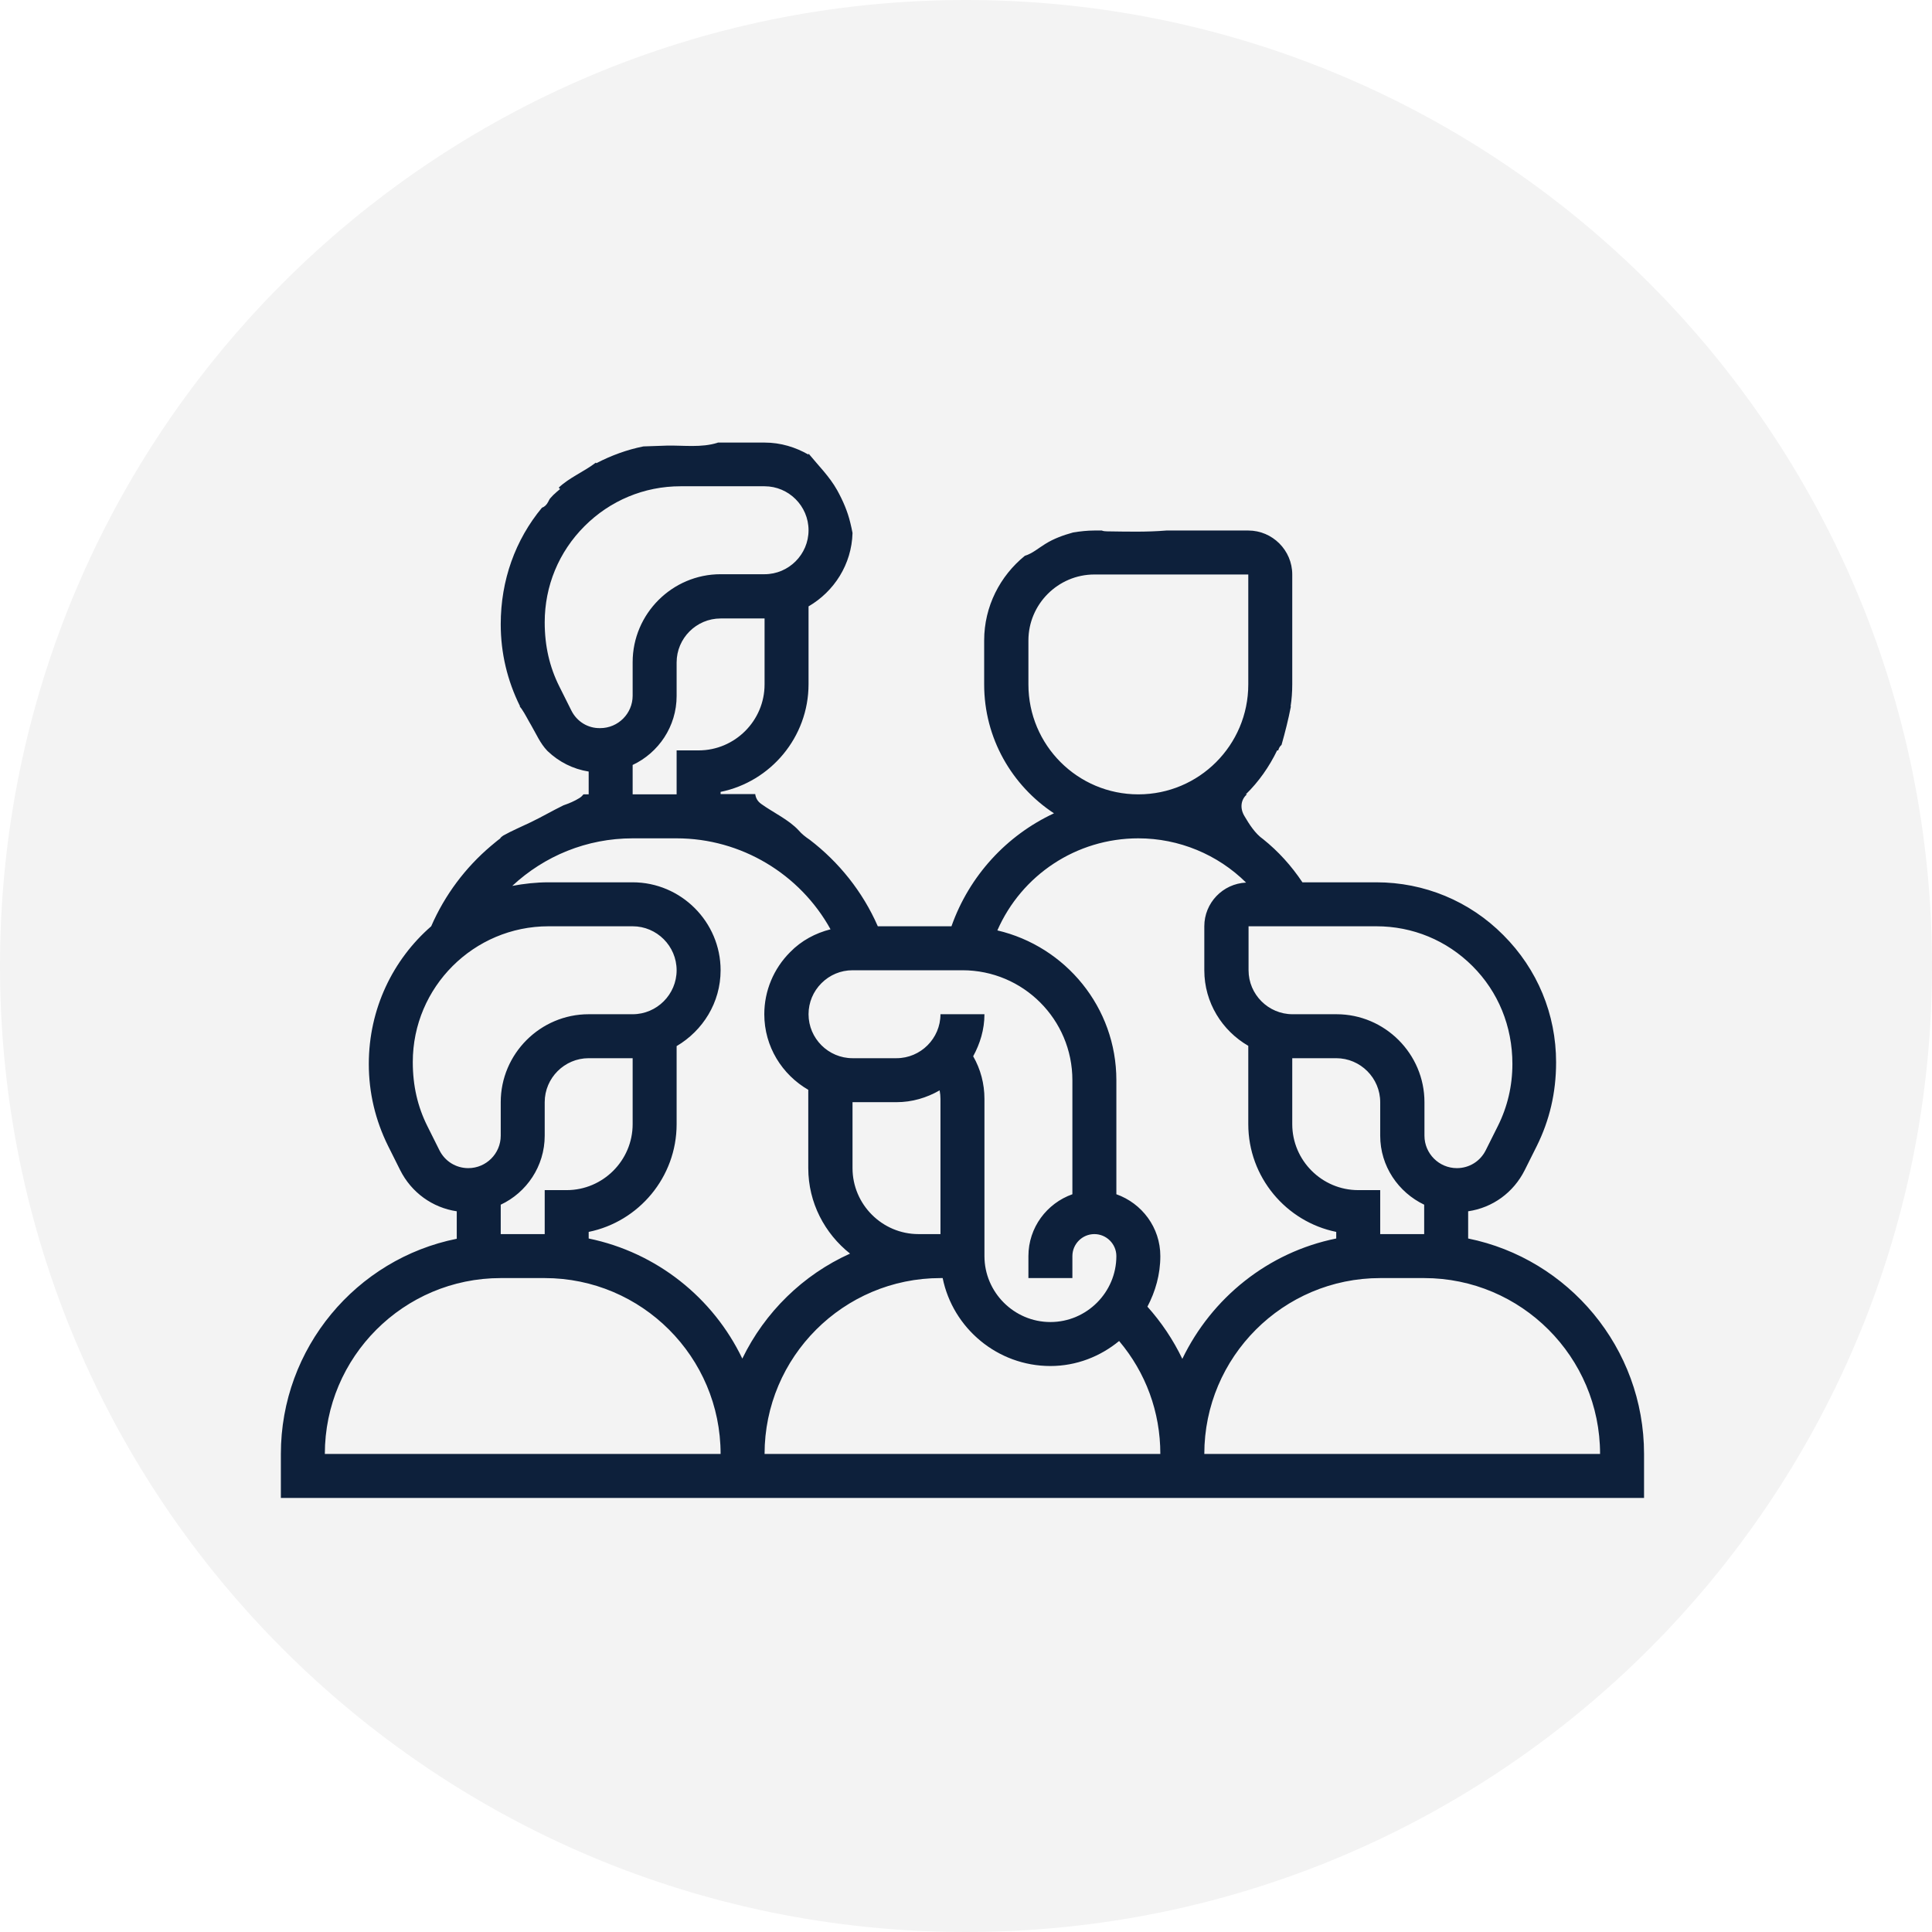
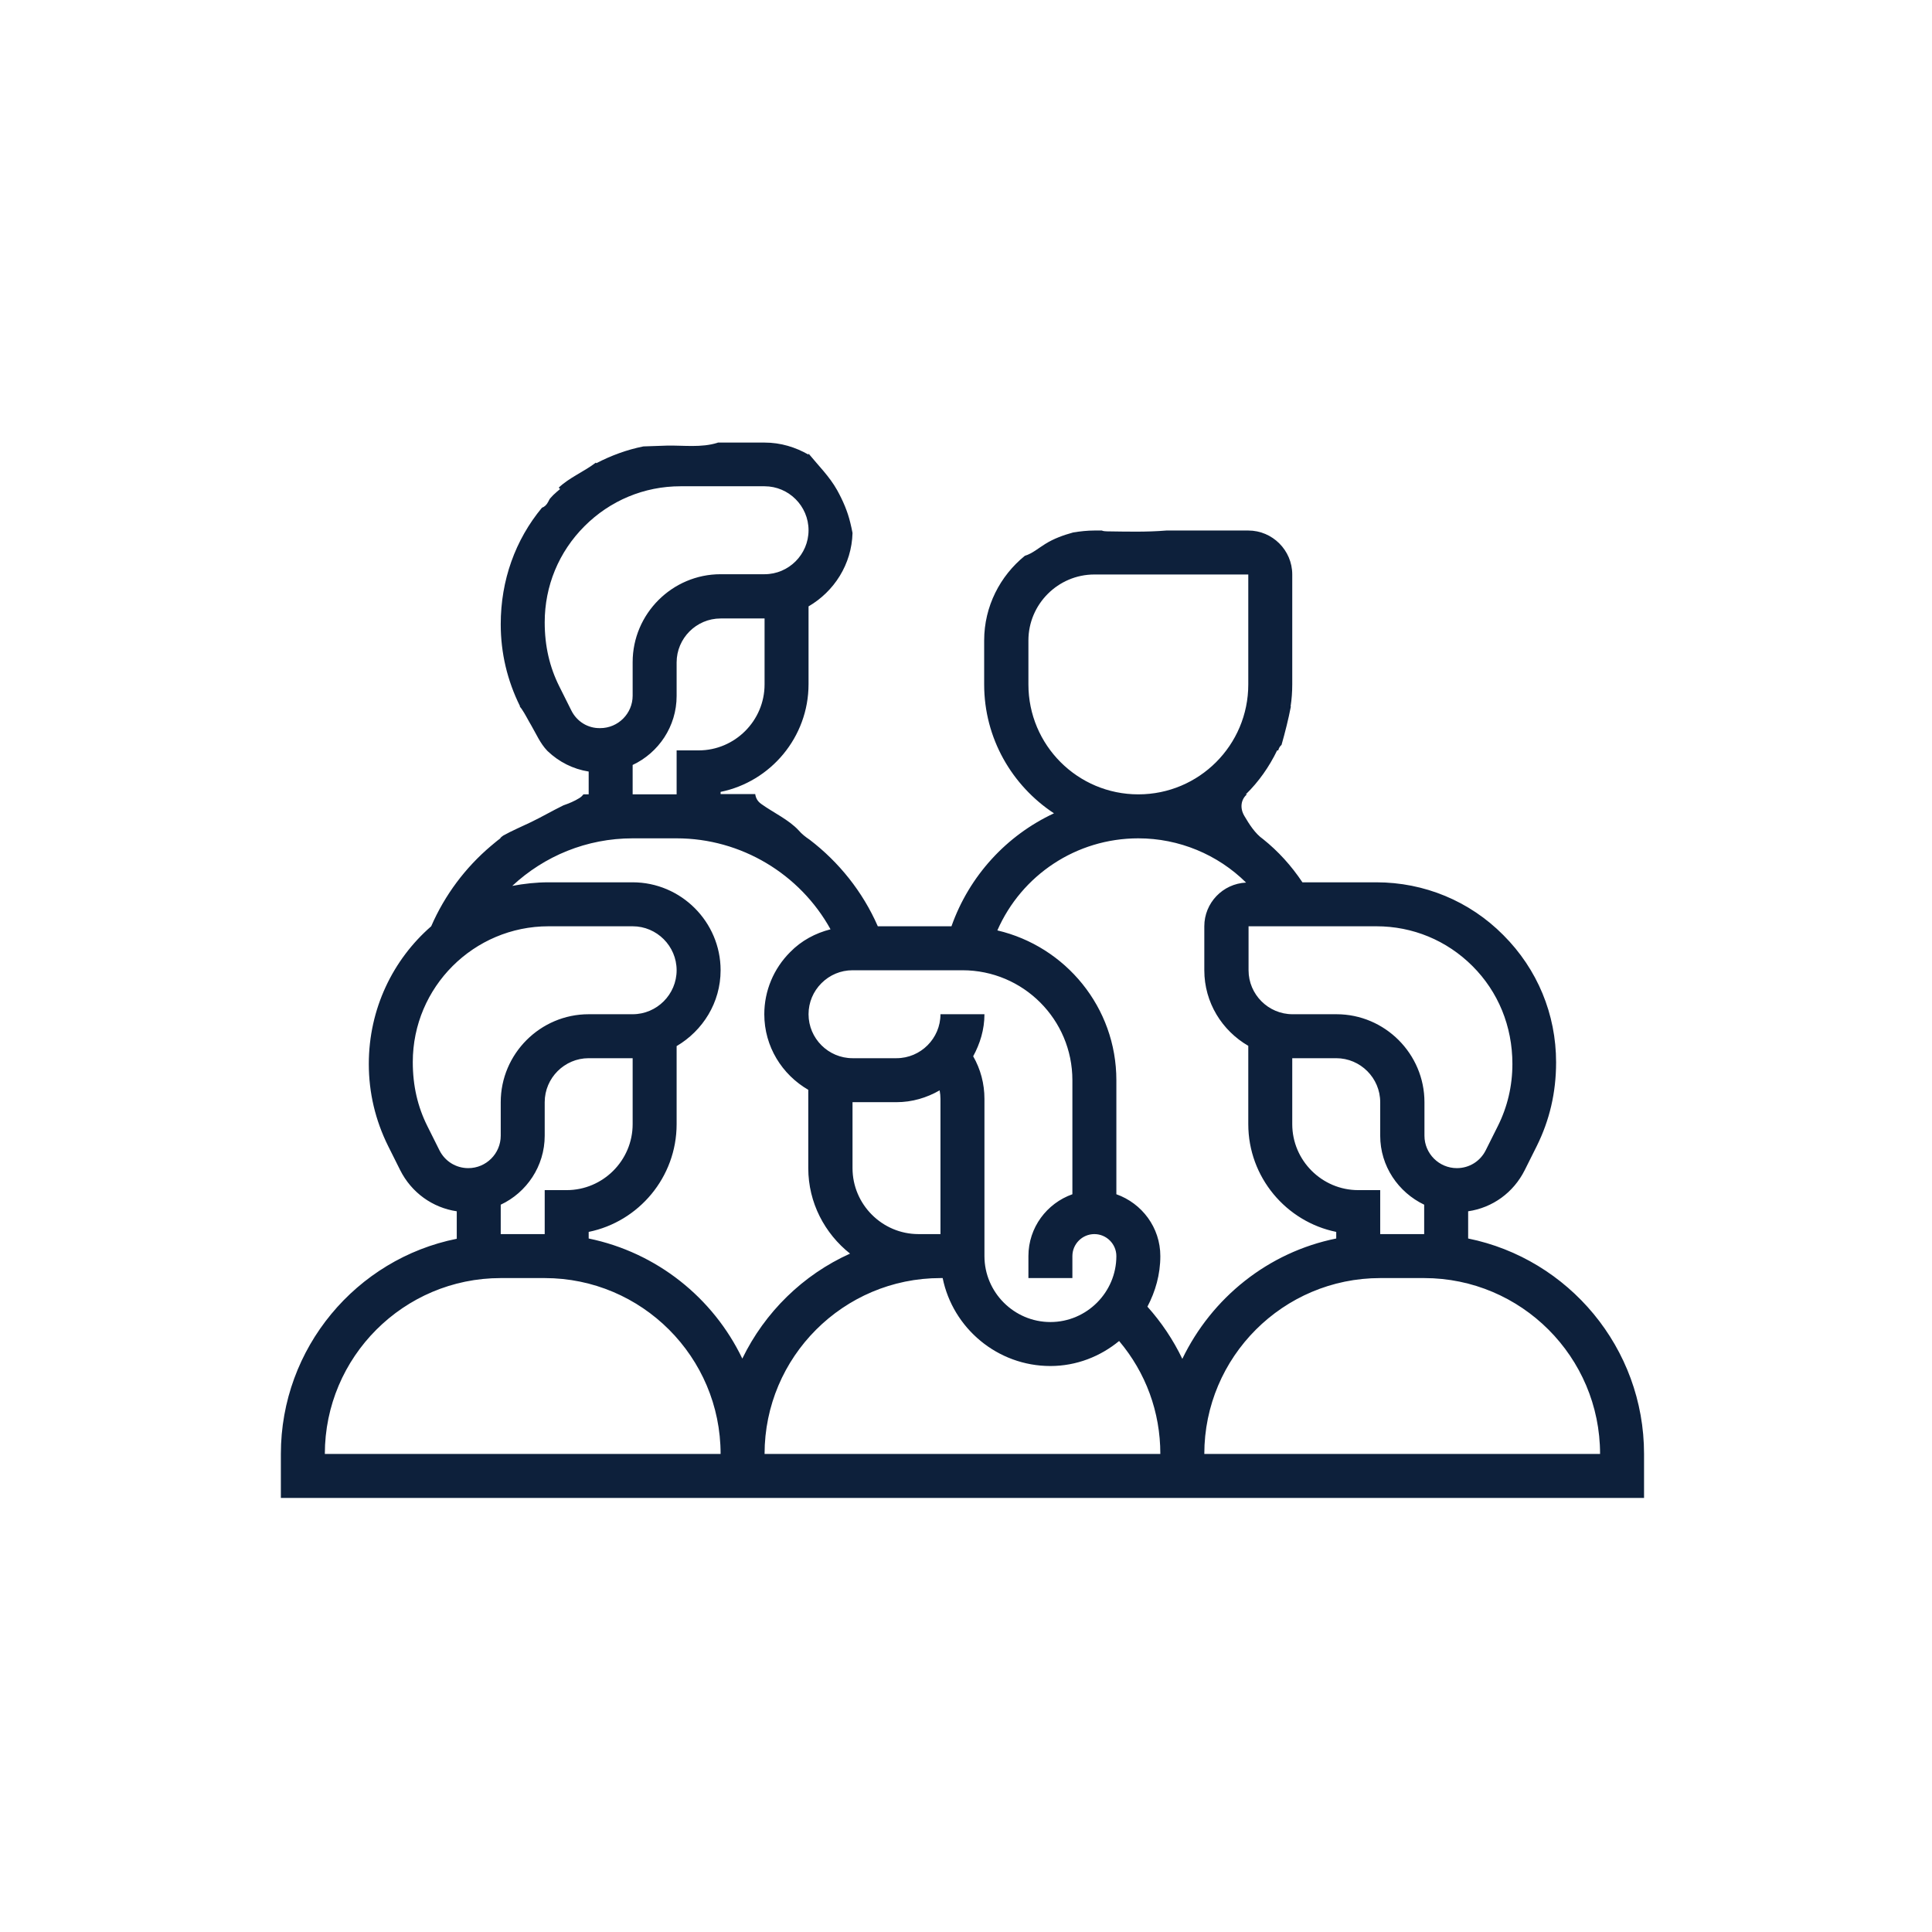
<svg xmlns="http://www.w3.org/2000/svg" width="227" height="227" viewBox="0 0 227 227" fill="none">
-   <path opacity="0.05" d="M113.5 227C176.184 227 227 176.184 227 113.5C227 50.816 176.184 0 113.5 0C50.816 0 0 50.816 0 113.5C0 176.184 50.816 227 113.5 227Z" fill="black" />
  <path d="M172.5 145.517V142.32C175.374 141.9 177.828 140.124 179.152 137.476L180.573 134.634C182.058 131.631 182.833 128.402 182.833 124.818C182.833 119.167 180.638 113.871 176.633 109.867C172.661 105.862 167.333 103.667 161.715 103.667H153.028C151.736 101.729 150.186 100.018 148.41 98.597C147.474 97.951 146.764 96.821 146.215 95.884C145.633 94.916 145.827 93.915 146.505 93.333H146.376C147.894 91.848 149.121 90.104 150.057 88.167H150.186C150.251 87.908 150.38 87.682 150.574 87.521C150.994 86.035 151.381 84.518 151.672 83H151.64C151.769 82.16 151.833 81.288 151.833 80.417V67.5C151.833 64.658 149.508 62.333 146.667 62.333H137.044C134.719 62.527 132.394 62.462 130.036 62.43C129.81 62.43 129.617 62.398 129.455 62.333H128.583C127.744 62.333 126.904 62.43 126.097 62.559C124.934 62.882 123.836 63.27 122.803 63.916C122.06 64.368 121.285 65.046 120.414 65.304C117.507 67.662 115.634 71.246 115.634 75.25V80.417C115.634 86.746 118.896 92.3 123.836 95.561C118.282 98.145 113.891 102.892 111.792 108.833H103.138C101.361 104.765 98.552 101.277 95.129 98.662C94.645 98.338 94.193 97.983 93.838 97.564C92.675 96.304 90.834 95.465 89.446 94.463C88.994 94.141 88.8 93.753 88.735 93.301H84.667V93.043C90.544 91.848 95 86.617 95 80.384V71.246C98.003 69.502 100.07 66.305 100.167 62.624C100.102 62.236 100.005 61.849 99.908 61.429C99.585 60.073 99.037 58.813 98.358 57.587C97.454 55.972 96.162 54.712 95 53.292V53.421C93.482 52.549 91.739 52 89.833 52H84.344C84.311 52 84.311 52.032 84.279 52.032C82.406 52.614 80.34 52.323 78.402 52.355C77.466 52.388 76.529 52.42 75.593 52.452C73.655 52.84 71.815 53.518 70.071 54.422L70.006 54.357C68.618 55.423 66.906 56.101 65.647 57.296L65.808 57.457C65.55 57.683 65.259 57.909 65.001 58.168C64.872 58.297 64.743 58.458 64.614 58.587C64.549 58.684 64.484 58.813 64.42 58.943C64.226 59.33 63.968 59.556 63.677 59.653C60.545 63.431 58.833 68.178 58.833 73.345C58.833 76.735 59.608 79.965 61.094 82.968V83H61.062C61.126 83.097 61.223 83.194 61.288 83.291C61.707 83.904 62.03 84.582 62.418 85.228C62.999 86.229 63.483 87.359 64.291 88.199C64.323 88.231 64.323 88.231 64.355 88.263C65.679 89.523 67.326 90.362 69.167 90.653V93.333H68.553C68.424 93.495 68.295 93.624 68.101 93.753C67.487 94.141 66.842 94.399 66.196 94.625C64.872 95.271 63.612 96.013 62.321 96.627C61.255 97.144 60.157 97.596 59.124 98.177C58.995 98.274 58.866 98.371 58.769 98.468H58.833C58.575 98.662 58.317 98.855 58.058 99.081C57.994 99.146 57.929 99.178 57.865 99.243C57.8 99.307 57.735 99.34 57.671 99.404C54.7 101.923 52.278 105.12 50.663 108.833C46.175 112.741 43.333 118.521 43.333 125.011C43.333 128.402 44.108 131.631 45.594 134.634L47.015 137.476C48.339 140.124 50.825 141.9 53.667 142.32V145.549C41.88 147.906 33 158.369 33 170.833V176H193.167V170.833C193.167 158.369 184.286 147.906 172.5 145.517ZM161.715 108.833C165.977 108.833 169.981 110.48 173.017 113.516C176.02 116.519 177.699 120.555 177.699 125.011C177.699 127.595 177.118 130.049 175.988 132.309L174.567 135.151C173.921 136.443 172.629 137.25 171.176 137.25C169.077 137.25 167.366 135.539 167.366 133.44V129.5C167.366 123.817 162.716 119.167 157.032 119.167H151.866C149.024 119.167 146.699 116.842 146.699 114V108.833H161.715ZM167.333 141.545V145H162.167V139.833H159.583C155.321 139.833 151.833 136.346 151.833 132.083V124.333H157C159.842 124.333 162.167 126.658 162.167 129.5V133.44C162.167 137.024 164.298 140.092 167.333 141.545ZM120.833 80.417V75.25C120.833 70.987 124.321 67.5 128.583 67.5H146.667V80.417C146.667 87.553 140.886 93.333 133.75 93.333C126.614 93.333 120.833 87.553 120.833 80.417ZM100.167 114H113.083C120.22 114 126 119.78 126 126.917V140.318C122.997 141.383 120.833 144.225 120.833 147.583V150.167H126V147.583C126 146.162 127.163 145 128.583 145C130.004 145 131.167 146.162 131.167 147.583C131.167 151.846 127.679 155.333 123.417 155.333C119.154 155.333 115.667 151.846 115.667 147.583V129.112C115.667 127.336 115.215 125.625 114.343 124.107C115.15 122.622 115.667 120.975 115.667 119.167H110.5C110.5 122.008 108.175 124.333 105.333 124.333H100.167C97.325 124.333 95 122.008 95 119.167C95 117.778 95.549 116.486 96.518 115.518C97.487 114.549 98.778 114 100.167 114ZM110.5 129.112V145H107.917C103.654 145 100.167 141.512 100.167 137.25V129.5H105.333C107.174 129.5 108.885 128.983 110.403 128.111C110.468 128.467 110.5 128.79 110.5 129.112ZM89.833 80.417C89.833 84.679 86.346 88.167 82.083 88.167H79.5V93.333H74.333V89.878C77.369 88.457 79.5 85.357 79.5 81.773V77.833C79.5 74.992 81.825 72.667 84.667 72.667H89.833V80.417ZM67.132 83.484L65.712 80.643C64.581 78.382 64 75.928 64 73.119C64 68.856 65.647 64.852 68.682 61.817C71.685 58.813 75.69 57.134 79.952 57.134H89.833C92.675 57.134 95 59.459 95 62.301C95 65.143 92.675 67.468 89.833 67.468H84.667C78.983 67.468 74.333 72.118 74.333 77.801V81.741C74.333 83.84 72.622 85.551 70.523 85.551C69.07 85.583 67.778 84.776 67.132 83.484ZM51.632 135.151L50.212 132.309C49.081 130.049 48.5 127.595 48.5 124.785C48.5 115.97 55.669 108.833 64.452 108.833H74.333C77.175 108.833 79.5 111.158 79.5 114C79.5 116.842 77.175 119.167 74.333 119.167H69.167C63.483 119.167 58.833 123.817 58.833 129.5V133.44C58.833 135.539 57.122 137.25 55.023 137.25C53.57 137.25 52.278 136.443 51.632 135.151ZM74.333 124.333V132.083C74.333 136.346 70.846 139.833 66.583 139.833H64V145H58.833V141.545C61.869 140.124 64 137.024 64 133.44V129.5C64 126.658 66.325 124.333 69.167 124.333H74.333ZM38.167 170.833C38.167 159.434 47.434 150.167 58.833 150.167H64C75.399 150.167 84.667 159.434 84.667 170.833H38.167ZM69.167 145.517V144.742C75.044 143.547 79.5 138.316 79.5 132.083V122.912C82.568 121.104 84.667 117.81 84.667 114C84.667 108.317 80.017 103.667 74.333 103.667H64.452C62.999 103.667 61.578 103.828 60.19 104.087C63.968 100.567 68.941 98.5 74.333 98.5H79.5C87.088 98.5 93.999 102.698 97.583 109.188C95.807 109.641 94.16 110.512 92.837 111.869C90.899 113.806 89.801 116.422 89.801 119.167C89.801 122.977 91.9 126.271 94.968 128.047V137.25C94.968 141.319 96.905 144.935 99.876 147.293C94.354 149.779 89.866 154.171 87.218 159.628C83.795 152.492 77.175 147.164 69.167 145.517ZM89.833 170.833C89.833 159.434 99.101 150.167 110.5 150.167H110.758C111.953 156.044 117.184 160.5 123.417 160.5C126.484 160.5 129.294 159.37 131.49 157.561C134.622 161.275 136.333 165.893 136.333 170.833H89.833ZM134.816 153.525C135.752 151.749 136.333 149.747 136.333 147.583C136.333 144.225 134.17 141.383 131.167 140.318V126.917C131.167 118.359 125.193 111.191 117.184 109.318C120.026 102.827 126.452 98.5 133.75 98.5C138.529 98.5 143.082 100.405 146.408 103.699C143.664 103.828 141.5 106.088 141.5 108.833V114C141.5 117.81 143.599 121.104 146.667 122.88V132.083C146.667 138.316 151.123 143.547 157 144.742V145.517C148.992 147.131 142.372 152.492 138.917 159.66C137.851 157.432 136.463 155.366 134.816 153.525ZM141.5 170.833C141.5 159.434 150.768 150.167 162.167 150.167H167.333C178.732 150.167 188 159.434 188 170.833H141.5Z" fill="#0D203B" />
</svg>